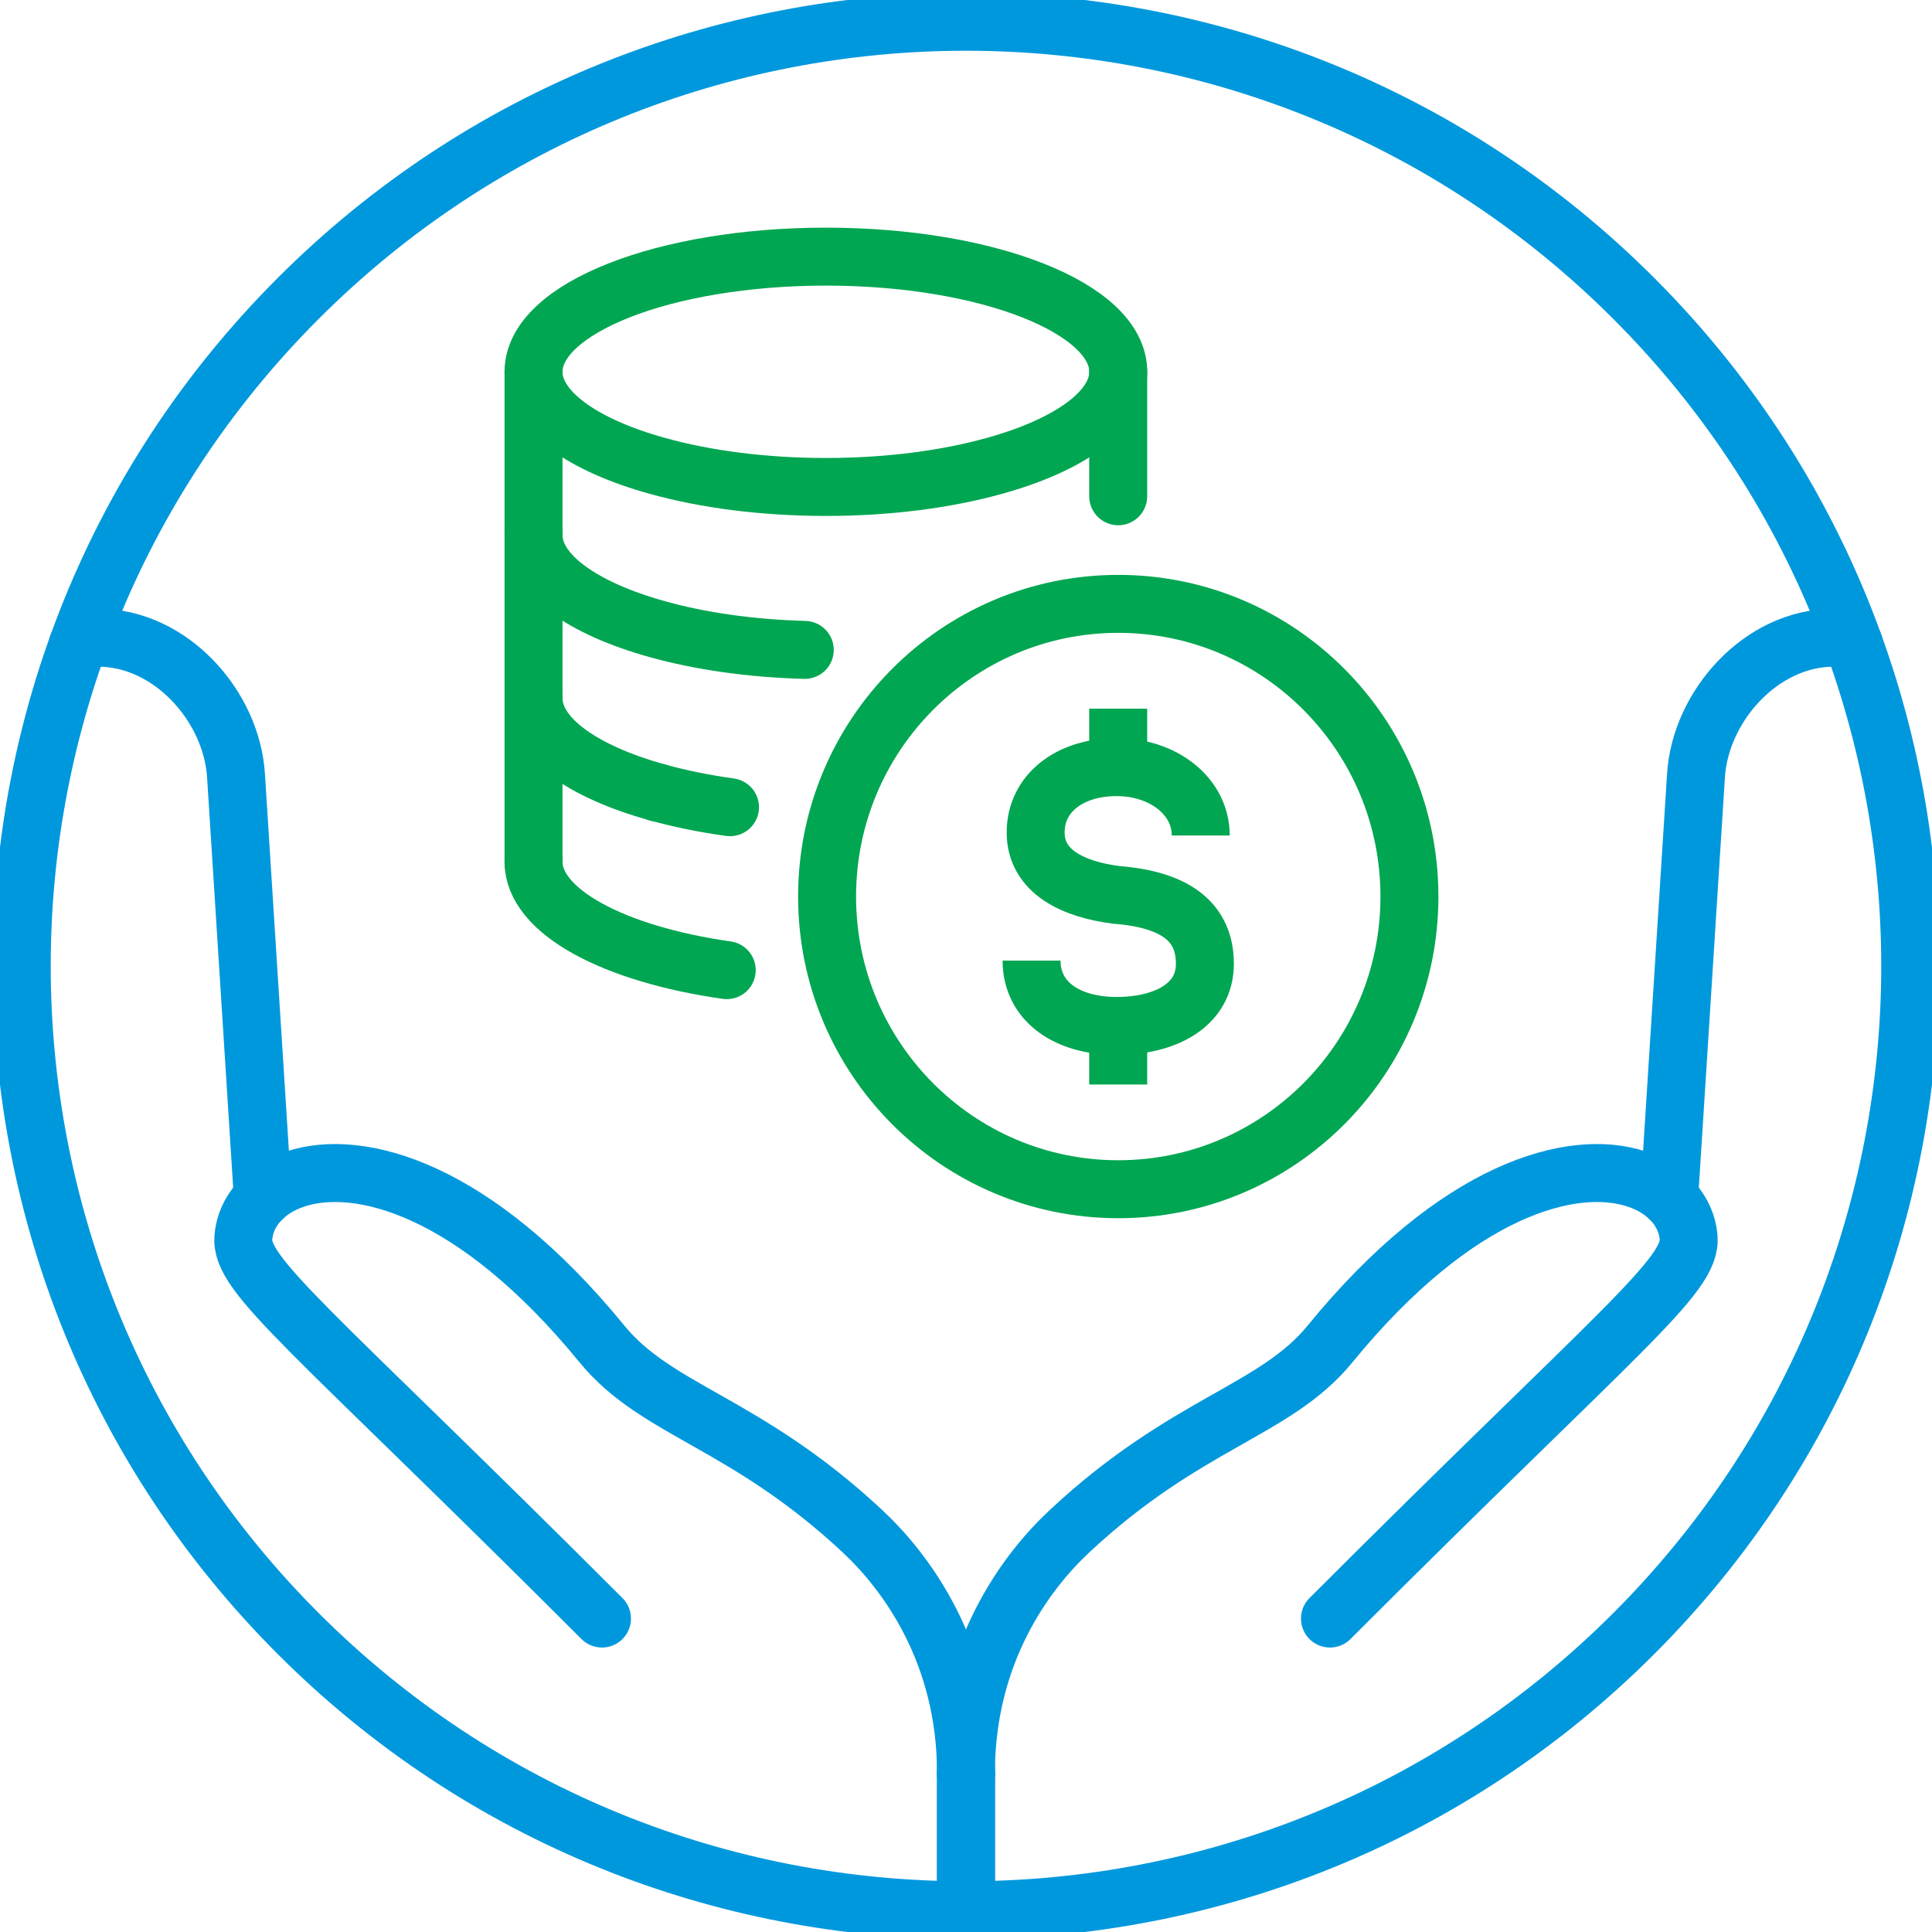
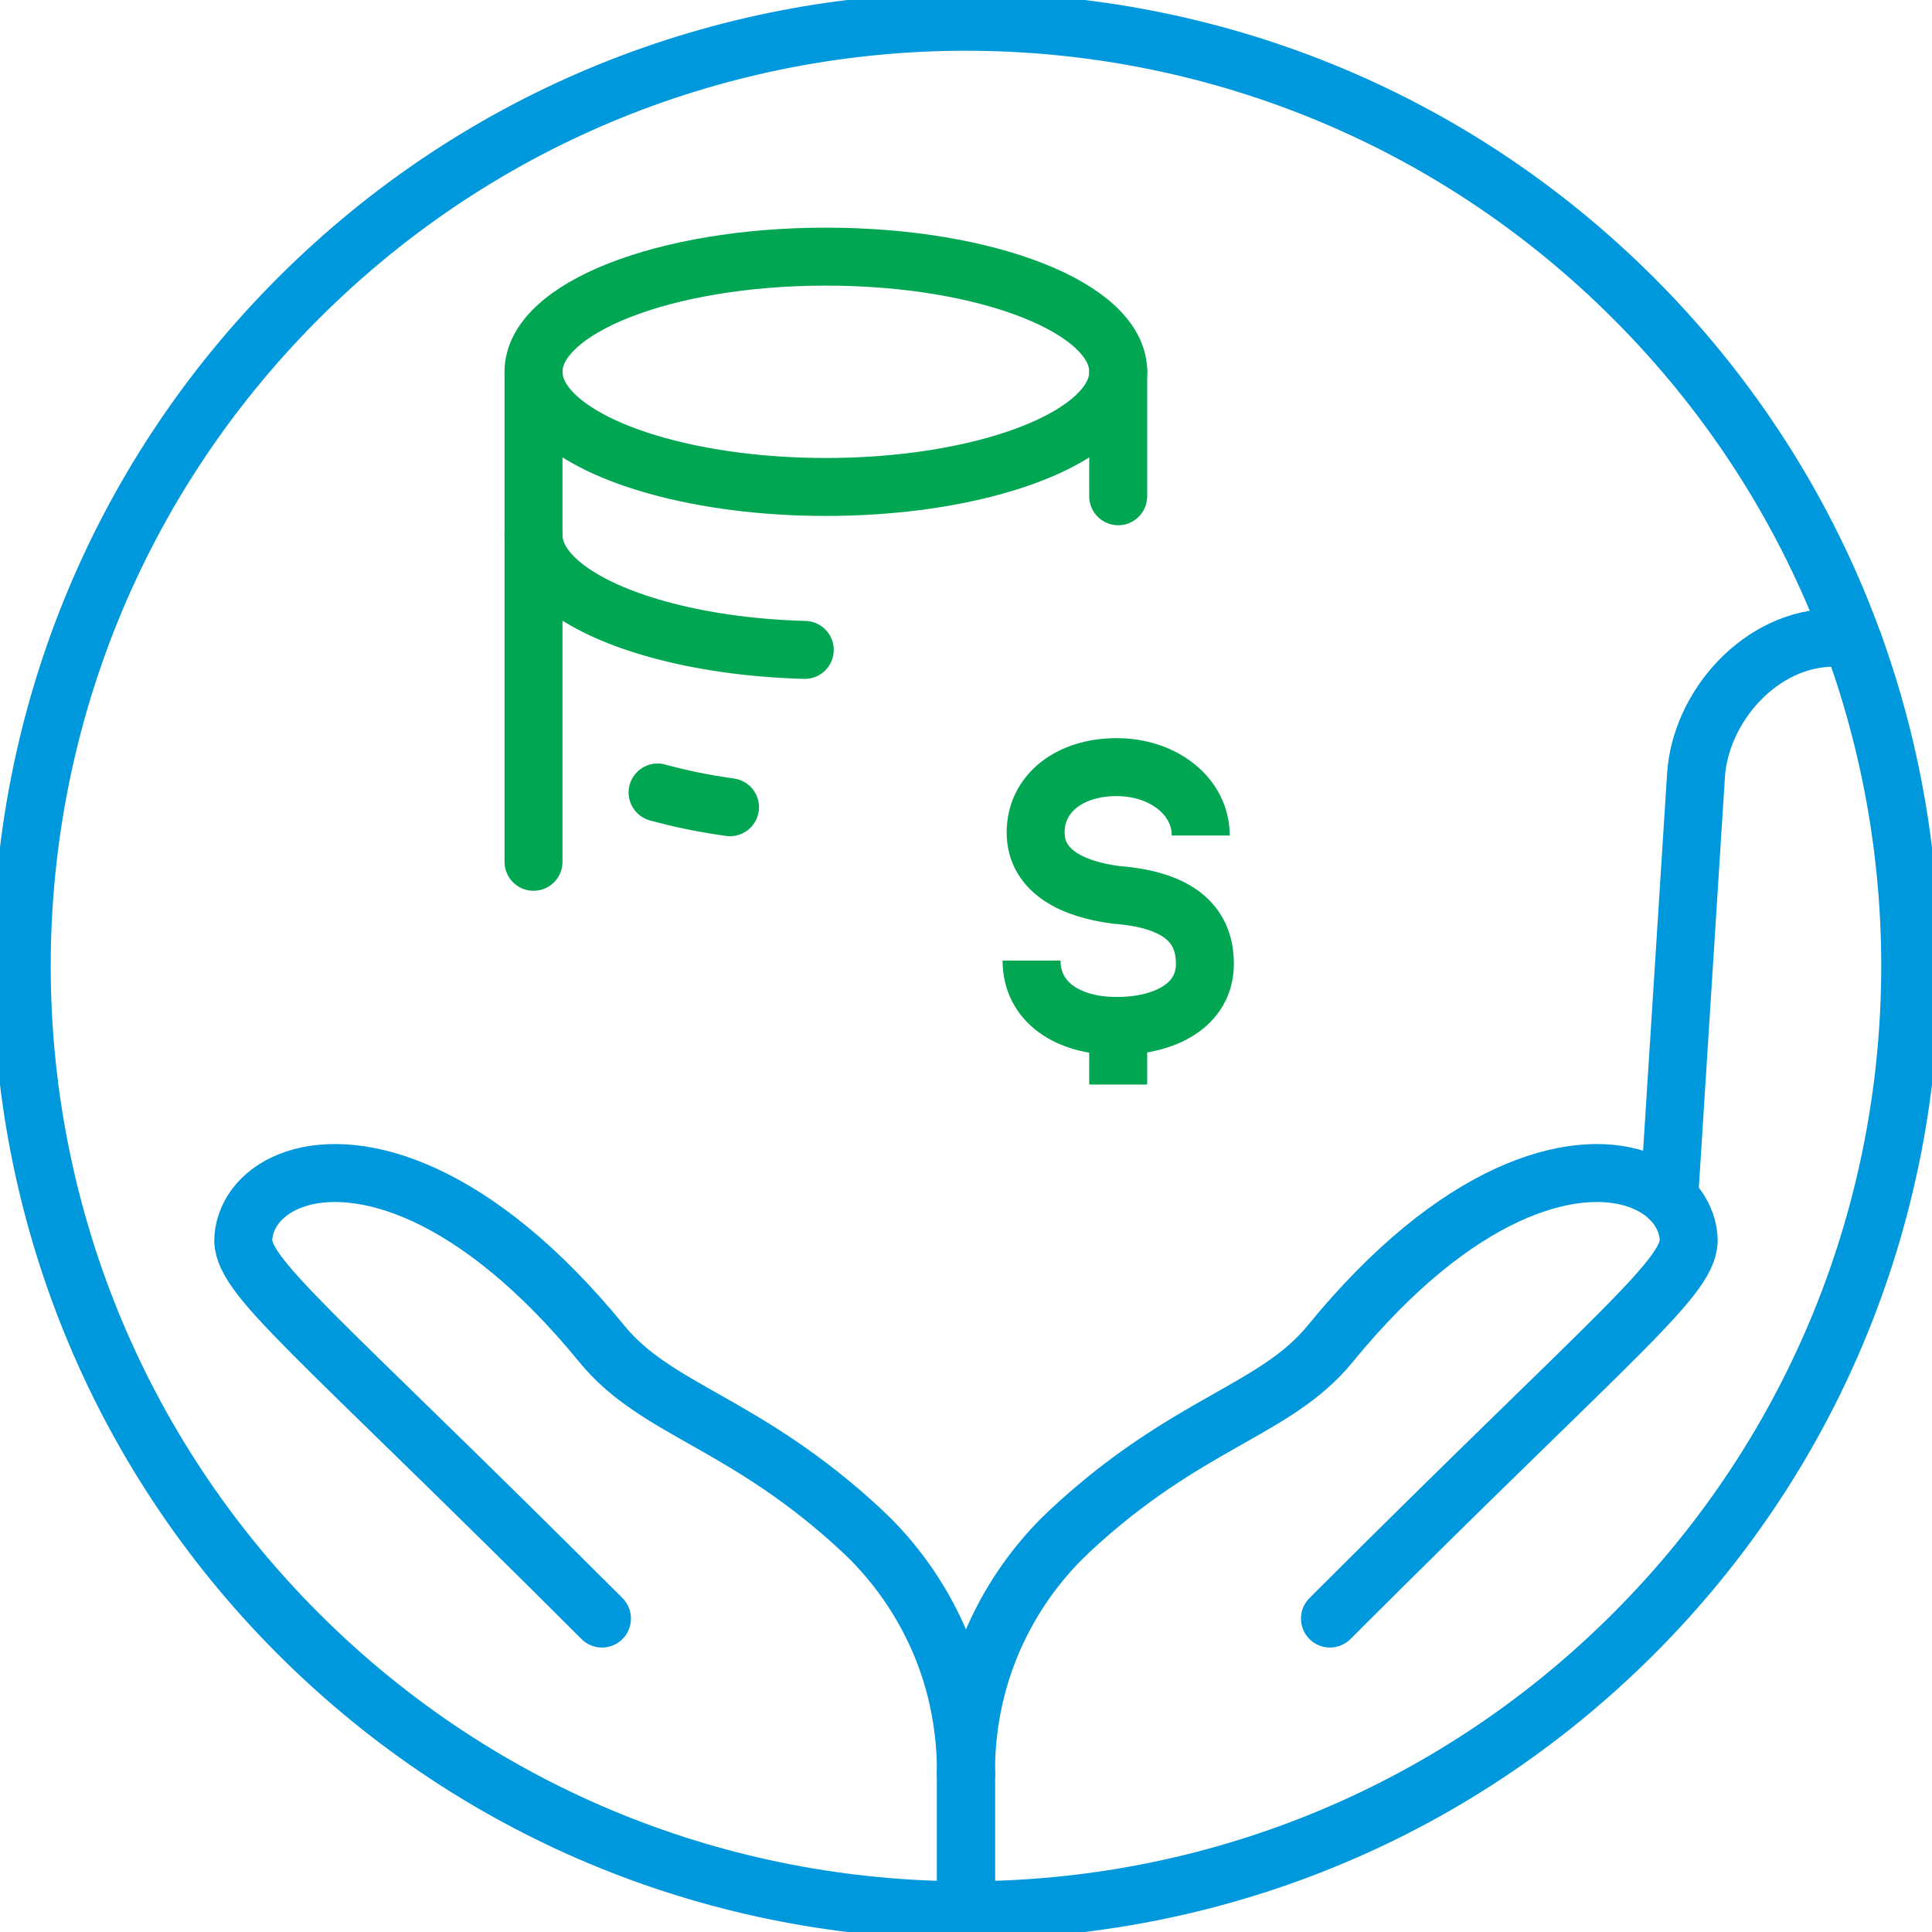
<svg xmlns="http://www.w3.org/2000/svg" width="100" height="100" viewBox="0 0 100 100" fill="none">
  <g clip-path="url(#clip0_77_3300)">
    <path d="M84.558 84.559C103.644 65.472 103.644 34.528 84.558 15.441C65.472 -3.645 34.527 -3.645 15.44 15.441C-3.646 34.528 -3.646 65.472 15.44 84.559C34.527 103.645 65.472 103.645 84.558 84.559Z" stroke="#0098DD" stroke-width="3" stroke-linecap="round" stroke-linejoin="round" />
    <path d="M86.394 62.007L87.785 40.136C88.013 36.557 91.152 33.008 94.917 33.008C95.532 33.008 95.965 33.356 95.965 33.356" stroke="#0098DD" stroke-width="3" stroke-linecap="round" stroke-linejoin="round" />
    <path d="M68.839 83.776C83.936 68.679 87.587 66.035 87.401 64.035C87.284 62.703 86.307 61.557 84.711 61.026C81.412 59.932 75.44 61.489 68.846 69.558C65.999 73.046 61.431 73.593 55.377 79.237C53.091 81.366 49.991 85.535 49.997 91.794" stroke="#0098DD" stroke-width="3" stroke-linecap="round" stroke-linejoin="round" />
    <path d="M50 98.873V91.794" stroke="#0098DD" stroke-width="3" stroke-linecap="round" stroke-linejoin="round" />
-     <path d="M13.606 62.007L12.215 40.136C11.988 36.557 8.848 33.008 5.084 33.008C4.468 33.008 4.035 33.356 4.035 33.356" stroke="#0098DD" stroke-width="3" stroke-linecap="round" stroke-linejoin="round" />
    <path d="M31.158 83.776C16.061 68.679 12.411 66.035 12.597 64.035C12.714 62.703 13.691 61.557 15.286 61.026C18.585 59.932 24.558 61.489 31.152 69.558C33.998 73.046 38.567 73.593 44.621 79.237C46.907 81.366 50.007 85.535 50 91.794" stroke="#0098DD" stroke-width="3" stroke-linecap="round" stroke-linejoin="round" />
    <path d="M50 98.873V91.794" stroke="#0098DD" stroke-width="3" stroke-linecap="round" stroke-linejoin="round" />
    <path d="M57.881 19.246C57.881 21.258 55.344 23.04 51.469 24.114C49.001 24.801 45.995 25.205 42.748 25.205C39.501 25.205 36.496 24.801 34.027 24.114C30.149 23.04 27.615 21.255 27.615 19.246C27.615 15.95 34.392 13.283 42.748 13.283C51.104 13.283 57.881 15.95 57.881 19.246Z" stroke="#00A651" stroke-width="3" stroke-linecap="round" stroke-linejoin="round" />
    <path d="M27.615 27.696C27.615 29.709 30.152 31.494 34.034 32.568C36.219 33.18 38.831 33.561 41.654 33.639" stroke="#00A651" stroke-width="3" stroke-linecap="round" stroke-linejoin="round" />
-     <path d="M37.785 41.781C36.437 41.595 35.18 41.335 34.037 41.019C30.155 39.944 27.618 38.166 27.618 36.15" stroke="#00A651" stroke-width="3" stroke-linecap="round" stroke-linejoin="round" />
-     <path d="M34.037 41.022H34.034" stroke="#00A651" stroke-width="3" stroke-linecap="round" stroke-linejoin="round" />
-     <path d="M27.615 44.607C27.615 47.186 31.784 49.388 37.616 50.215" stroke="#00A651" stroke-width="3" stroke-linecap="round" stroke-linejoin="round" />
+     <path d="M37.785 41.781C36.437 41.595 35.18 41.335 34.037 41.019" stroke="#00A651" stroke-width="3" stroke-linecap="round" stroke-linejoin="round" />
    <path d="M27.615 19.246V44.607" stroke="#00A651" stroke-width="3" stroke-linecap="round" stroke-linejoin="round" />
    <path d="M57.878 25.687V19.246" stroke="#00A651" stroke-width="3" stroke-linecap="round" stroke-linejoin="round" />
-     <path d="M57.881 61.554C66.204 61.554 72.952 54.772 72.952 46.405C72.952 38.038 66.204 31.256 57.881 31.256C49.557 31.256 42.81 38.038 42.81 46.405C42.81 54.772 49.557 61.554 57.881 61.554Z" stroke="#00A651" stroke-width="3" stroke-miterlimit="10" />
    <path d="M53.394 49.72C53.394 51.863 55.263 53.103 57.79 53.103C60.317 53.103 62.365 52.029 62.365 49.883C62.365 47.737 60.864 46.561 57.79 46.32C55.579 46.043 53.605 45.132 53.605 43.09C53.605 41.048 55.383 39.706 57.793 39.706C60.203 39.706 62.15 41.204 62.15 43.246" stroke="#00A651" stroke-width="3" stroke-miterlimit="10" />
    <path d="M57.878 56.135V53.103" stroke="#00A651" stroke-width="3" stroke-miterlimit="10" />
-     <path d="M57.878 39.713V36.681" stroke="#00A651" stroke-width="3" stroke-miterlimit="10" />
  </g>
  <defs>
    <clipPath id="clip0_77_3300">
      <rect width="100" height="100" fill="white" />
    </clipPath>
  </defs>
</svg>